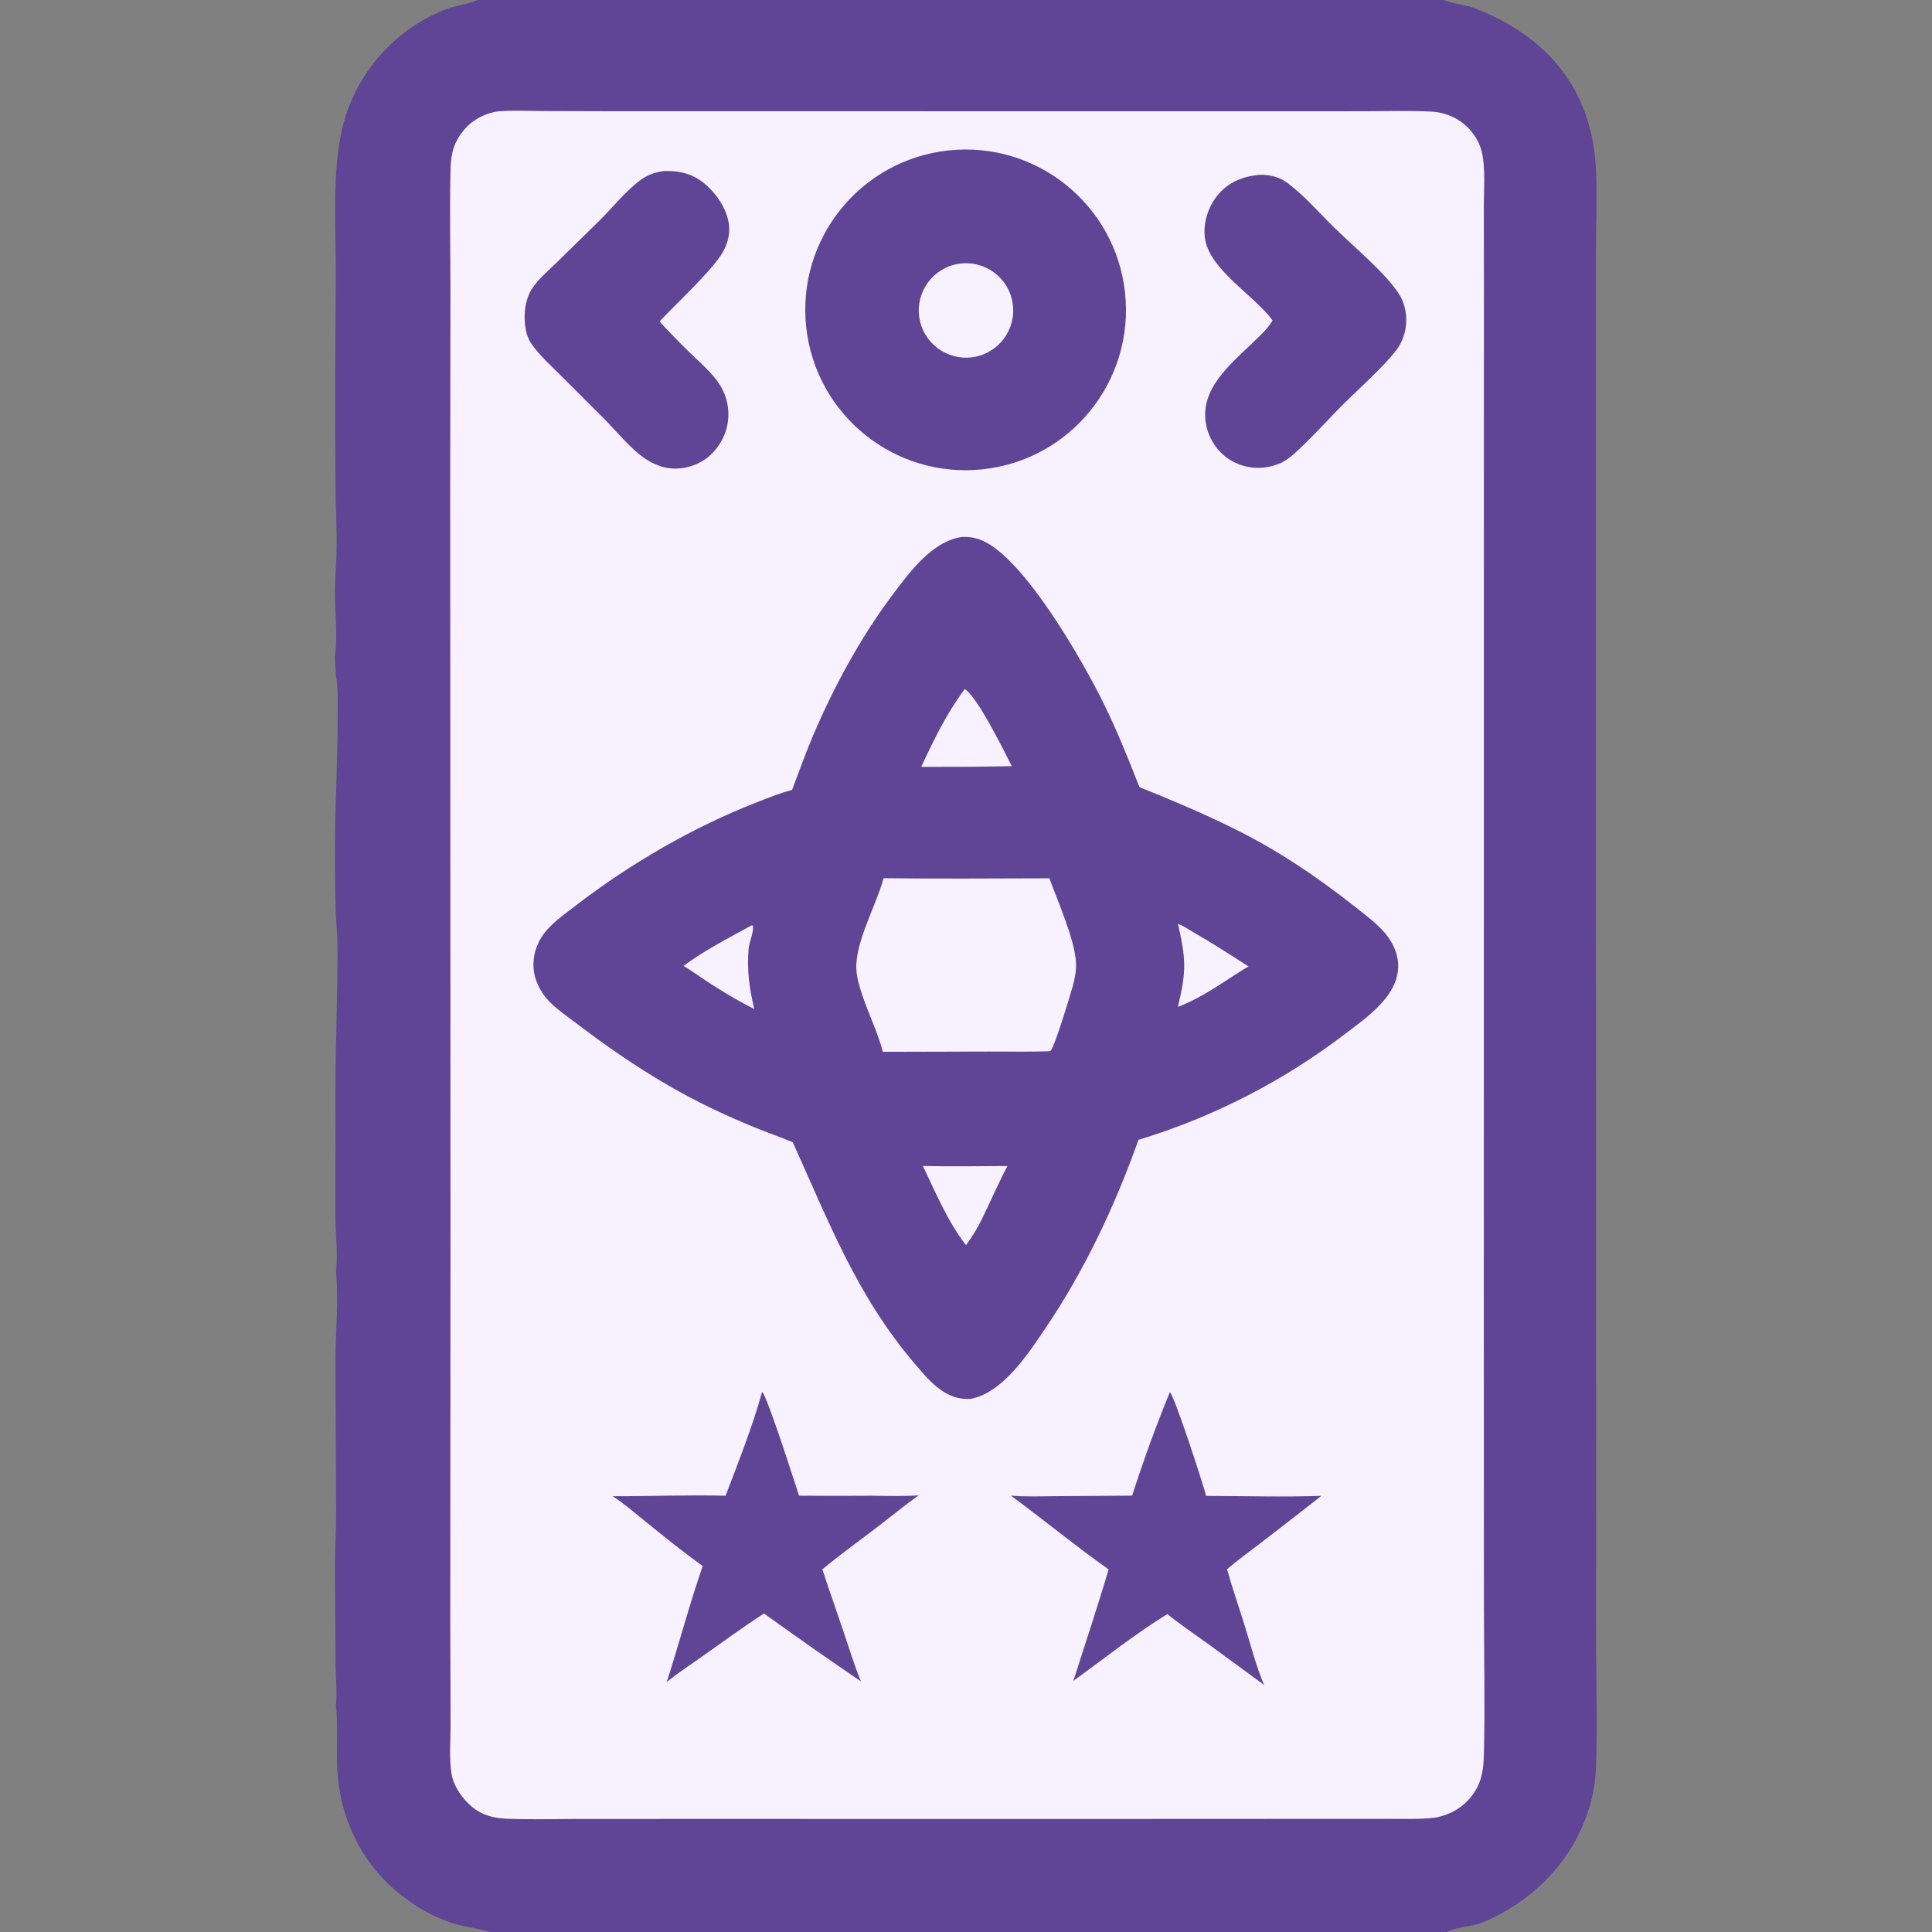
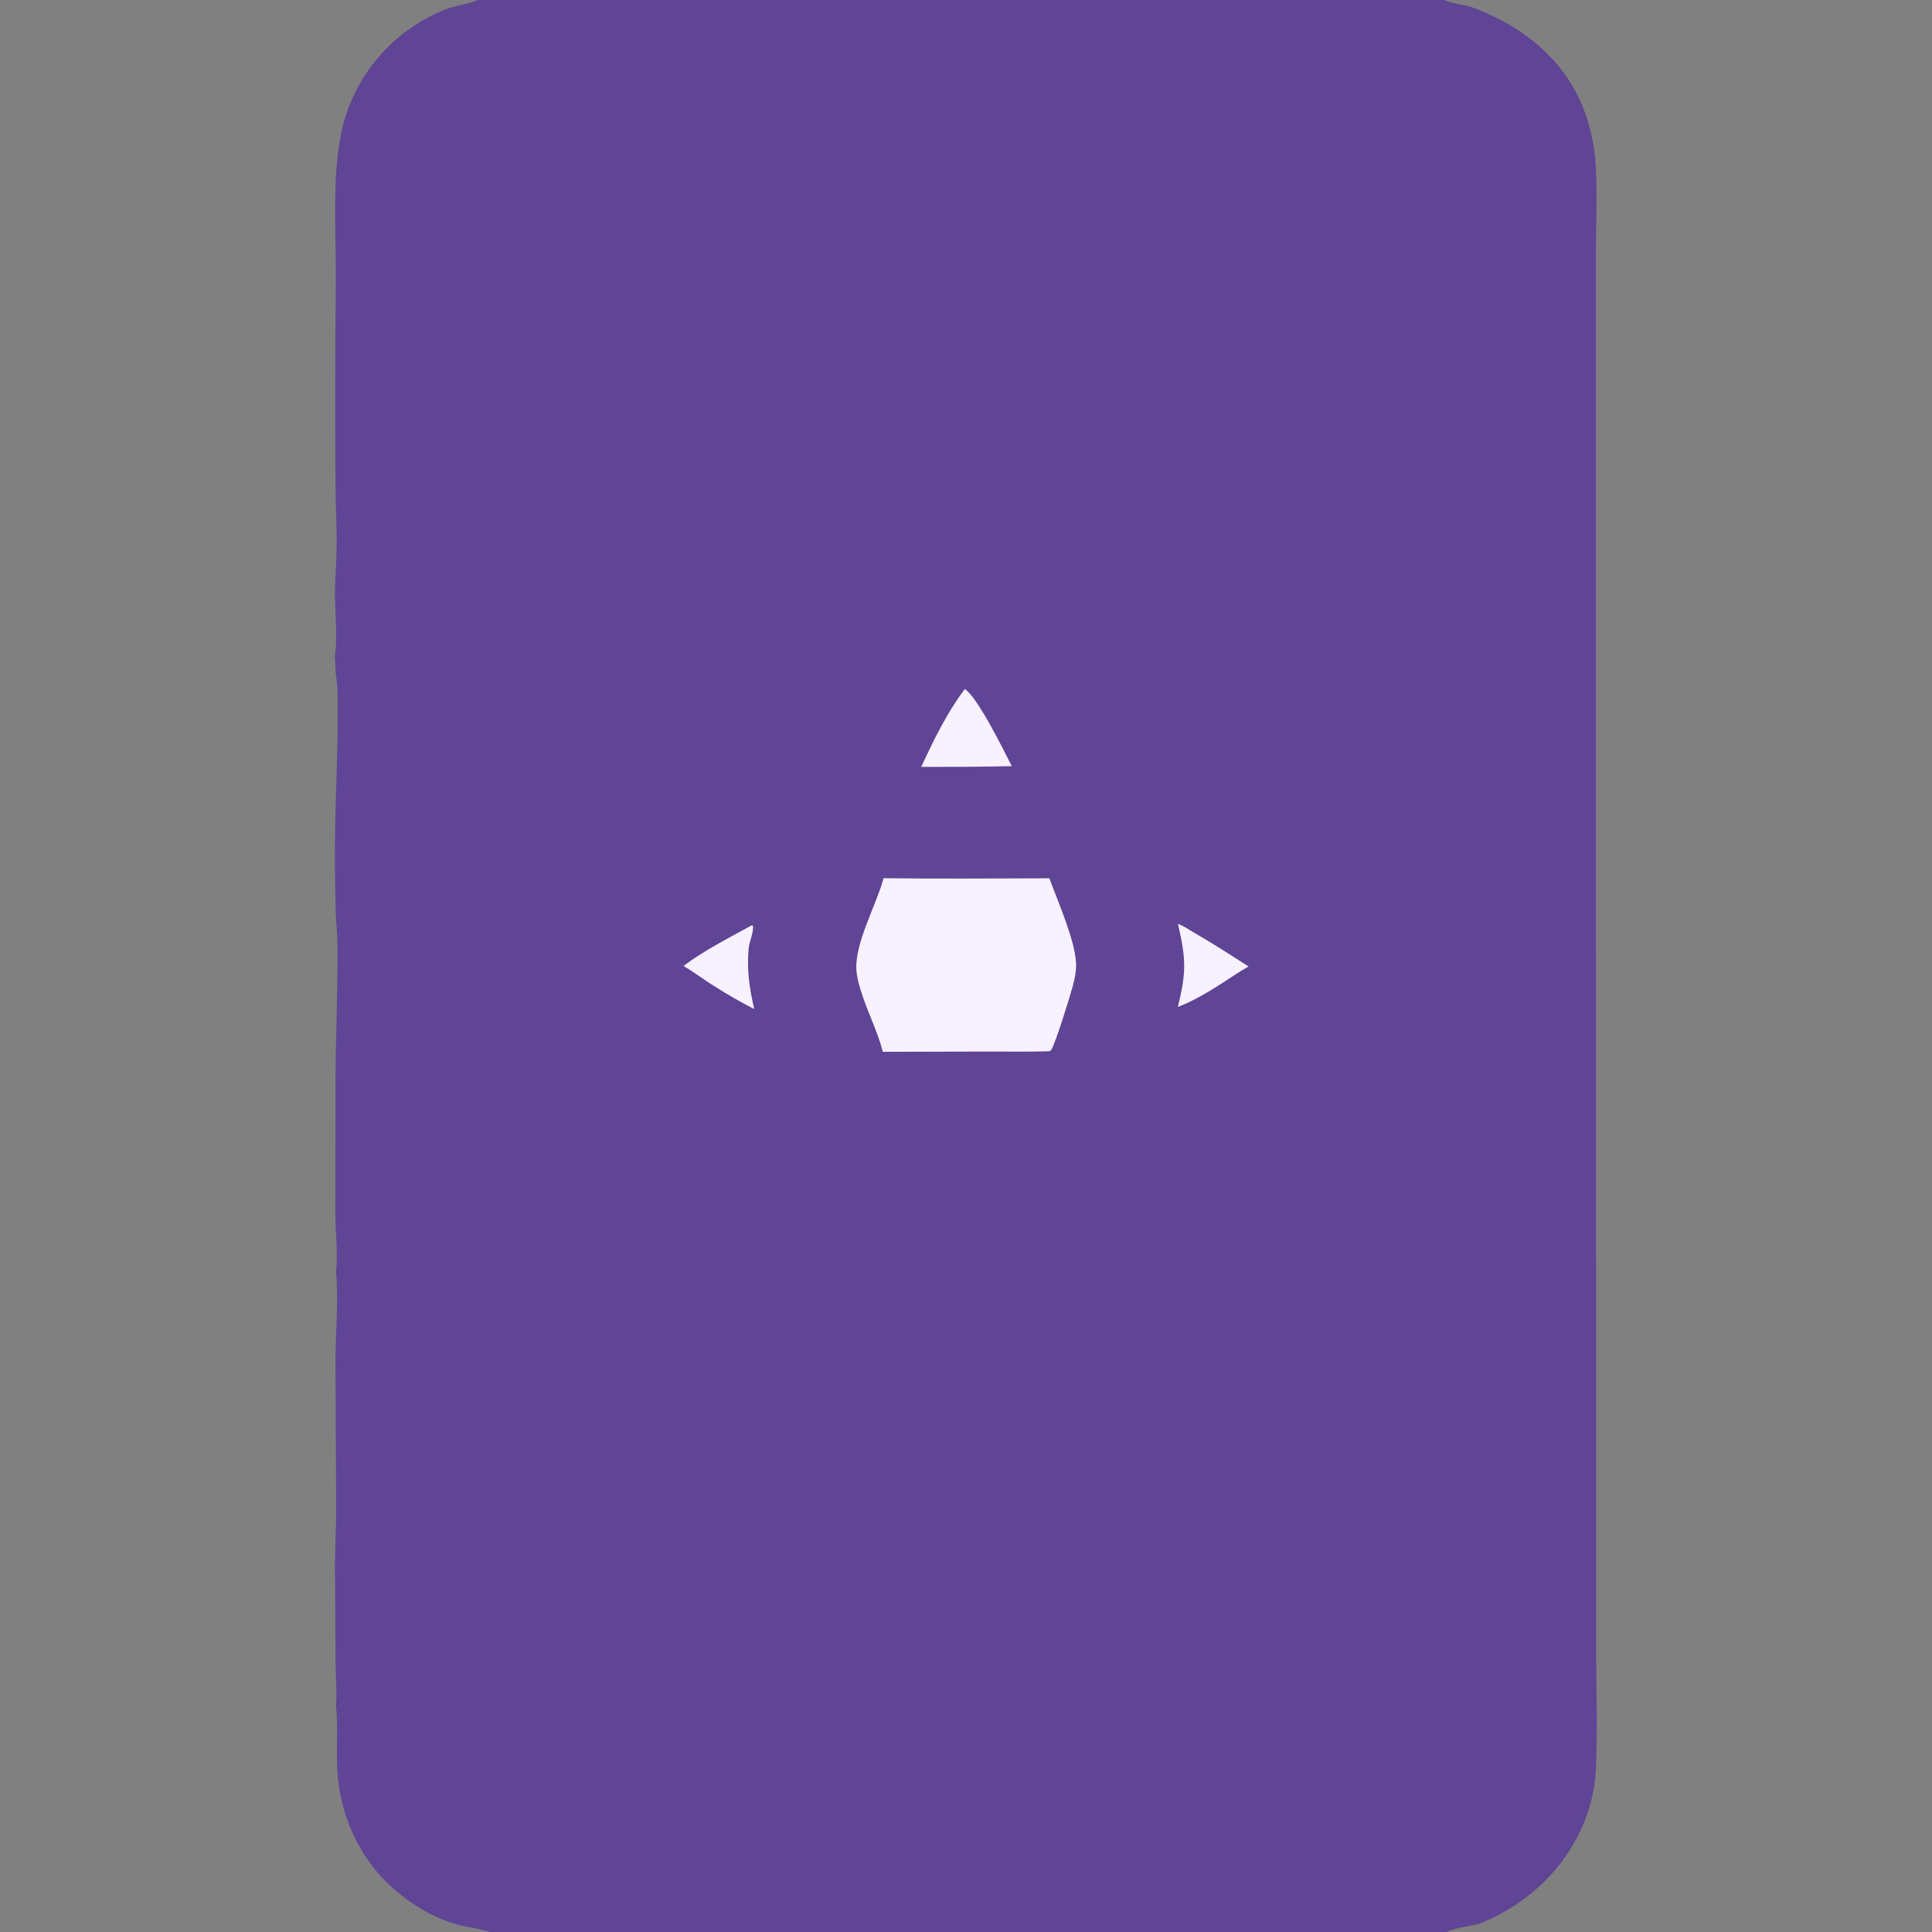
<svg xmlns="http://www.w3.org/2000/svg" width="36" height="36" viewBox="0 0 36 36" fill="none">
  <rect x="0" y="0" width="36" height="36" fill="#808080" stroke="none" />
  <path d="M8.901 0H26.907C26.912 0.002 26.916 0.004 26.921 0.006C27.097 0.078 27.295 0.084 27.474 0.152C28.335 0.478 29.081 1.05 29.459 1.913C29.626 2.296 29.713 2.695 29.735 3.111C29.764 3.648 29.739 4.195 29.737 4.734L29.737 7.644L29.737 17.029L29.743 27.573L29.741 30.748C29.744 31.478 29.769 32.218 29.738 32.946C29.724 33.289 29.653 33.614 29.526 33.933C29.184 34.797 28.491 35.454 27.641 35.816C27.436 35.904 27.133 35.903 26.963 36H9.13C8.957 35.941 8.771 35.92 8.593 35.879C8.147 35.773 7.733 35.531 7.384 35.238C6.706 34.669 6.32 33.823 6.283 32.944C6.267 32.564 6.299 32.181 6.263 31.802L6.26 31.777C6.284 31.534 6.254 31.263 6.253 31.017L6.242 29.254C6.239 28.901 6.263 28.548 6.264 28.195L6.251 25.323C6.254 24.777 6.311 24.24 6.26 23.693C6.301 23.408 6.25 22.954 6.249 22.648L6.251 20.227C6.253 19.365 6.294 18.503 6.289 17.641C6.288 17.418 6.263 17.198 6.255 16.975C6.242 16.481 6.238 15.987 6.244 15.494C6.253 14.795 6.293 14.1 6.291 13.401C6.291 13.134 6.306 12.846 6.259 12.583L6.239 12.228C6.298 11.858 6.235 11.359 6.242 10.976C6.246 10.728 6.269 10.48 6.272 10.232C6.278 9.819 6.252 9.4 6.251 8.986C6.242 7.747 6.244 6.508 6.258 5.269C6.263 4.556 6.214 3.75 6.277 3.05C6.313 2.657 6.38 2.266 6.536 1.901C6.867 1.114 7.5 0.494 8.293 0.178C8.48 0.103 8.689 0.088 8.872 0.012C8.882 0.008 8.891 0.004 8.901 0Z" fill="#604495" />
-   <path d="M9.257 2.078C9.539 2.051 9.83 2.067 10.113 2.069L11.498 2.073L16.311 2.073L23.181 2.074L25.427 2.073C25.838 2.072 26.254 2.059 26.665 2.079C26.846 2.087 27.021 2.141 27.175 2.236C27.391 2.371 27.567 2.606 27.617 2.857C27.68 3.166 27.65 3.52 27.649 3.835L27.651 5.249L27.65 11.311L27.649 24.877L27.651 29.962C27.652 30.863 27.673 31.77 27.651 32.67C27.644 32.947 27.619 33.189 27.456 33.421C27.281 33.67 27.038 33.814 26.741 33.869C26.441 33.904 26.131 33.891 25.829 33.892L24.358 33.892L19.899 33.894L12.902 33.893L10.695 33.894C10.28 33.895 9.861 33.907 9.446 33.889C9.24 33.88 9.055 33.844 8.879 33.73C8.67 33.594 8.458 33.313 8.415 33.062C8.365 32.765 8.397 32.426 8.396 32.123L8.39 30.238L8.394 23.102L8.389 9.127L8.393 5.44C8.393 4.695 8.378 3.947 8.394 3.201C8.399 2.939 8.423 2.734 8.576 2.513C8.743 2.271 8.969 2.132 9.257 2.078Z" fill="#F8F1FF" />
  <path d="M17.921 10.006C18.05 9.998 18.172 10.018 18.293 10.068C19.087 10.398 20.191 12.343 20.569 13.116C20.817 13.62 21.026 14.145 21.233 14.668C21.826 14.905 22.412 15.153 22.985 15.436C23.79 15.832 24.53 16.329 25.233 16.884C25.428 17.038 25.639 17.192 25.802 17.381C25.894 17.488 25.97 17.614 26.013 17.749C26.085 17.973 26.058 18.203 25.947 18.409C25.765 18.748 25.398 19.013 25.095 19.242C23.932 20.136 22.617 20.813 21.214 21.239C20.772 22.476 20.217 23.658 19.482 24.748C19.158 25.227 18.688 25.949 18.092 26.065C17.982 26.074 17.87 26.06 17.766 26.023C17.462 25.915 17.241 25.642 17.038 25.403C15.963 24.14 15.442 22.761 14.772 21.284C14.543 21.187 14.305 21.107 14.075 21.013C13.509 20.781 12.971 20.527 12.442 20.219C11.845 19.872 11.29 19.488 10.742 19.07C10.552 18.926 10.334 18.781 10.179 18.599C10.082 18.485 10 18.326 9.964 18.181C9.907 17.943 9.953 17.687 10.08 17.48C10.234 17.228 10.505 17.046 10.735 16.869C11.745 16.092 12.916 15.412 14.104 14.949C14.317 14.866 14.538 14.775 14.759 14.72C14.887 14.387 15.006 14.047 15.145 13.719C15.53 12.813 16.028 11.891 16.618 11.102C16.937 10.677 17.36 10.088 17.921 10.006Z" fill="#604495" />
  <path d="M16.464 16.364C17.493 16.377 18.524 16.368 19.554 16.366C19.709 16.791 20.029 17.512 20.05 17.939C20.058 18.086 20.027 18.232 19.99 18.373C19.943 18.548 19.66 19.471 19.585 19.568C19.577 19.579 19.562 19.582 19.55 19.589C19.179 19.601 18.806 19.593 18.435 19.594L16.45 19.599C16.362 19.252 16.192 18.911 16.077 18.57C16.022 18.407 15.966 18.235 15.957 18.061C15.931 17.563 16.325 16.872 16.459 16.381L16.464 16.364Z" fill="#F8F1FF" />
-   <path d="M17.977 12.84C18.209 12.977 18.705 13.985 18.854 14.277L18.071 14.288L17.165 14.29C17.4 13.786 17.641 13.287 17.977 12.84Z" fill="#F8F1FF" />
-   <path d="M17.197 21.726C17.721 21.739 18.248 21.728 18.772 21.727C18.605 22.043 18.461 22.378 18.304 22.7C18.217 22.879 18.118 23.041 18 23.202C17.659 22.762 17.436 22.226 17.197 21.726Z" fill="#F8F1FF" />
+   <path d="M17.977 12.84C18.209 12.977 18.705 13.985 18.854 14.277L18.071 14.288L17.165 14.29C17.4 13.786 17.641 13.287 17.977 12.84" fill="#F8F1FF" />
  <path d="M14.007 17.242L14.029 17.248C14.049 17.363 13.961 17.552 13.95 17.674C13.913 18.07 13.965 18.418 14.054 18.802C13.804 18.675 13.561 18.536 13.326 18.385C13.125 18.264 12.939 18.118 12.736 17.999C13.124 17.708 13.583 17.476 14.007 17.242Z" fill="#F8F1FF" />
  <path d="M21.95 17.216C22.047 17.247 22.149 17.321 22.238 17.372C22.589 17.572 22.923 17.791 23.265 18.008C23.085 18.111 22.913 18.231 22.738 18.342C22.487 18.503 22.227 18.655 21.948 18.763C22.109 18.1 22.1 17.874 21.95 17.216Z" fill="#F8F1FF" />
-   <path d="M17.676 2.803C19.317 2.628 20.789 3.817 20.964 5.458C21.139 7.099 19.95 8.571 18.308 8.745C16.668 8.919 15.197 7.731 15.022 6.09C14.847 4.45 16.035 2.978 17.676 2.803Z" fill="#604495" />
-   <path d="M17.867 4.915C18.35 4.841 18.802 5.176 18.871 5.66C18.94 6.145 18.601 6.593 18.116 6.657C17.638 6.72 17.197 6.387 17.129 5.909C17.061 5.432 17.39 4.988 17.867 4.915Z" fill="#F8F1FF" />
  <path d="M12.365 3.187C12.681 3.177 12.943 3.246 13.179 3.466C13.394 3.667 13.583 3.963 13.588 4.264C13.59 4.423 13.542 4.572 13.462 4.709C13.273 5.036 12.583 5.677 12.289 5.99C12.461 6.178 12.639 6.361 12.821 6.54C13.027 6.742 13.274 6.943 13.425 7.191C13.568 7.428 13.609 7.713 13.539 7.98C13.477 8.222 13.304 8.464 13.087 8.592C12.864 8.723 12.604 8.766 12.354 8.702C12.245 8.669 12.141 8.624 12.045 8.562C11.757 8.376 11.487 8.033 11.241 7.788L10.45 6.998C10.277 6.826 10.093 6.657 9.944 6.464C9.869 6.367 9.823 6.272 9.799 6.151C9.748 5.899 9.776 5.572 9.928 5.357C10.05 5.182 10.233 5.03 10.385 4.88L11.177 4.104C11.42 3.863 11.653 3.566 11.926 3.361C12.06 3.261 12.2 3.212 12.365 3.187Z" fill="#604495" />
  <path d="M23.452 3.259C23.533 3.253 23.619 3.261 23.698 3.278C23.815 3.303 23.912 3.349 24.006 3.421C24.316 3.657 24.582 3.967 24.86 4.24C25.205 4.577 25.84 5.108 26.077 5.492C26.204 5.699 26.233 5.971 26.172 6.205C26.142 6.319 26.088 6.436 26.015 6.529C25.772 6.844 25.325 7.239 25.031 7.532C24.723 7.839 24.428 8.176 24.104 8.465C24.036 8.526 23.965 8.573 23.886 8.619C23.823 8.645 23.762 8.668 23.697 8.685C23.435 8.754 23.157 8.713 22.926 8.573C22.701 8.436 22.539 8.201 22.481 7.946C22.326 7.261 22.928 6.789 23.362 6.367C23.485 6.249 23.611 6.135 23.701 5.989C23.706 5.983 23.709 5.976 23.713 5.97C23.375 5.505 22.524 5.02 22.451 4.429C22.417 4.155 22.51 3.863 22.68 3.648C22.877 3.399 23.145 3.291 23.452 3.259Z" fill="#604495" />
  <path d="M21.799 25.939C21.889 26.023 22.427 27.679 22.474 27.874C23.188 27.876 23.908 27.898 24.622 27.873C24.25 28.165 23.877 28.455 23.502 28.743C23.289 28.907 23.068 29.065 22.864 29.24C22.964 29.6 23.09 29.956 23.2 30.313C23.311 30.672 23.407 31.052 23.555 31.396L22.474 30.605C22.233 30.431 21.982 30.264 21.752 30.076C21.157 30.442 20.569 30.908 20.001 31.321C20.22 30.63 20.453 29.94 20.657 29.243C20.037 28.805 19.449 28.32 18.837 27.869C19.12 27.894 19.411 27.88 19.695 27.879L21.096 27.869C21.304 27.221 21.541 26.57 21.799 25.939Z" fill="#604495" />
  <path d="M14.2 25.937C14.289 25.992 14.802 27.607 14.889 27.87C15.336 27.874 15.783 27.874 16.23 27.871C16.525 27.872 16.823 27.886 17.117 27.863C16.843 28.06 16.58 28.277 16.311 28.482C15.981 28.733 15.643 28.978 15.323 29.242C15.452 29.636 15.591 30.027 15.723 30.419C15.826 30.723 15.92 31.034 16.042 31.33C15.467 30.939 14.898 30.541 14.334 30.135L14.234 30.065C13.848 30.318 13.475 30.587 13.1 30.855C12.874 31.015 12.637 31.167 12.424 31.343C12.654 30.626 12.848 29.892 13.094 29.18C12.728 28.92 12.382 28.638 12.033 28.356C11.832 28.194 11.633 28.018 11.416 27.88C12.117 27.882 12.819 27.852 13.52 27.871C13.76 27.239 14.021 26.588 14.2 25.937Z" fill="#604495" />
</svg>